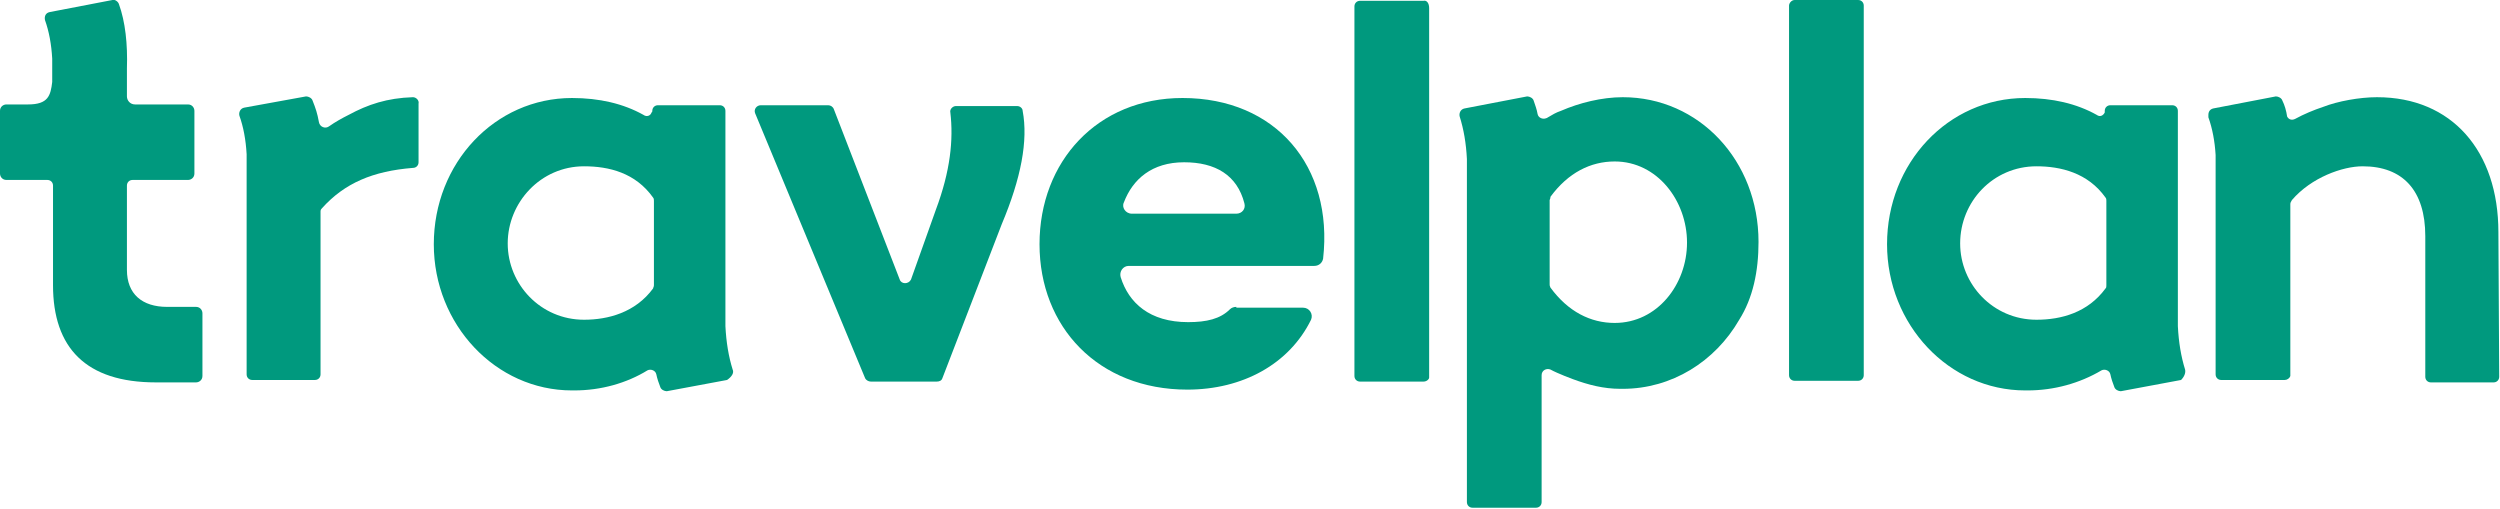
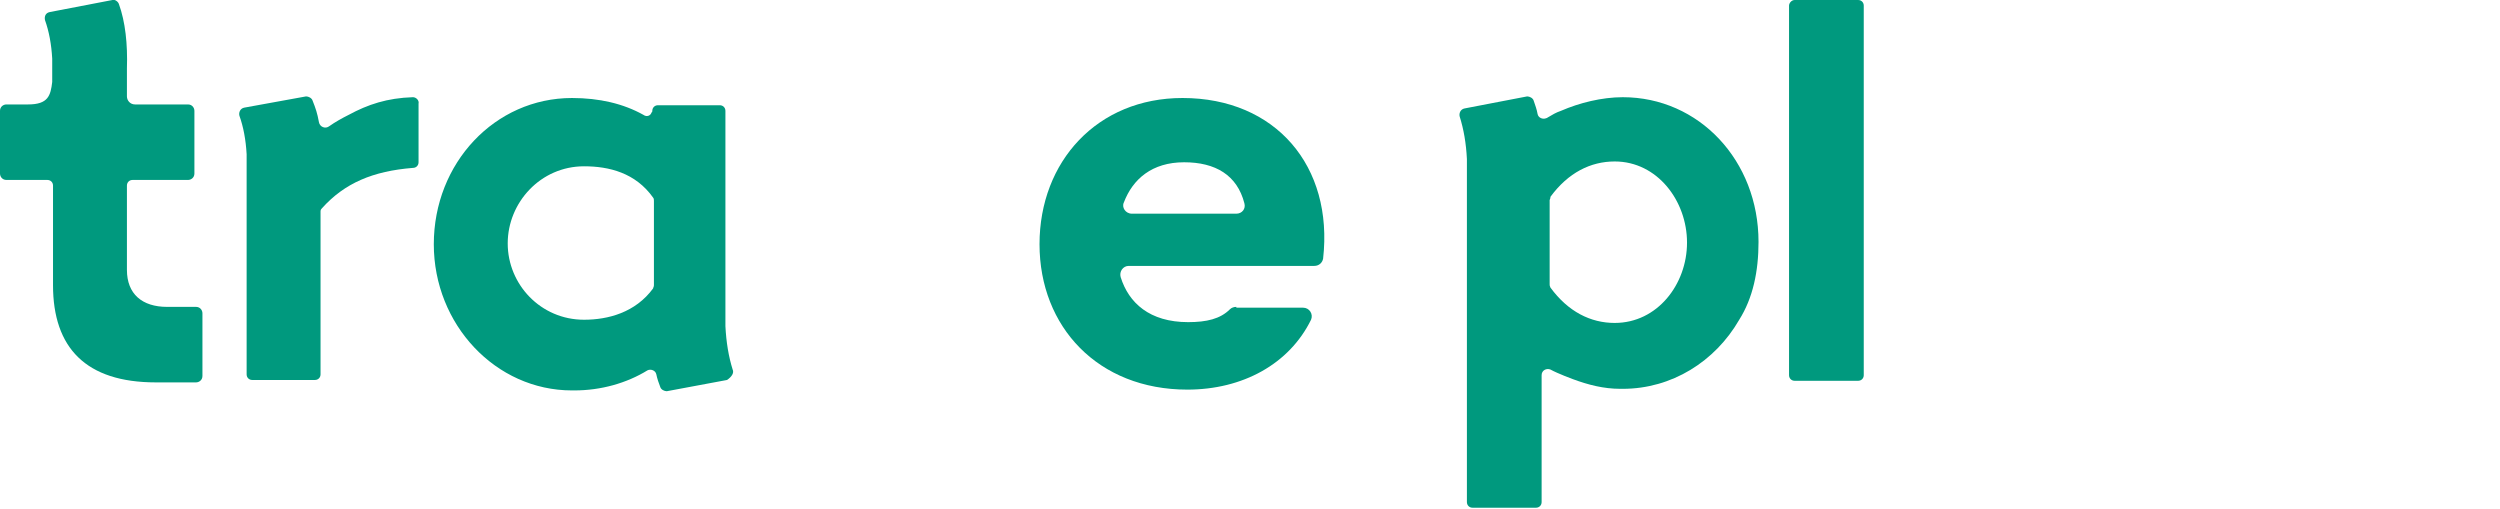
<svg xmlns="http://www.w3.org/2000/svg" version="1.1" id="Diseño" x="0px" y="0px" viewBox="0 0 311.2 63.4" style="enable-background:new 0 0 311.2 63.4;" xml:space="preserve">
  <style type="text/css">
	.st0{fill:#00997E;}
</style>
-   <path class="st0" d="m124.7 27.9l-7.4 19.2c-.1.3-.4.4-.7.4h-8.2c-.3 0-.6-.2-.7-.4l-13.7-33c-.2-.5.2-1 .7-1h8.4c.3 0 .6.2.7.5l8.2 21.2c.2.6 1.1.6 1.4 0l3.1-8.7c1.8-4.8 2.2-8.7 1.8-12.1c-.1-.4.3-.8.7-.8h7.6c.4 0 .7.3.7.6c.7 3.7-.2 8.4-2.6 14.1l0 0z" />
-   <path class="st0" d="m177.9 1v46c0 .2-.3.5-.7.5h-7.9c-.4 0-.7-.3-.7-.7v-46c0-.4.3-.7.7-.7h7.9c.4-.1.7.3.7.9l0 0z" />
-   <path class="st0" d="m295.9 12.1c-2.2 0-4.9.5-6.7 1.2c0 0 0 0 0 0c-1.2.4-2.4.9-3.5 1.5c-.4.2-.8.1-1-.3c-.1-.7-.3-1.4-.6-2c-.1-.3-.5-.5-.8-.5l-7.8 1.5c-.4.1-.6.4-.6.8c0 .1 0 .2 0 .3c.5 1.4.8 3 .9 4.7v27.3c0 .4.3.7.7.7h7.9h0c.3 0 .6-.2.7-.5c0-.1 0-.2 0-.2v-21.2c0-.2.1-.3.2-.5c2.4-2.8 6.3-4.2 8.8-4.2c5 0 7.8 3 7.8 8.7v17.5c0 .4.3.7.7.7h7.8c.4 0 .7-.3.7-.7l-.1-18c0-10.1-5.8-16.8-15.1-16.8l0 0z" />
-   <path class="st0" d="m272 46c-.5-1.6-.8-3.4-.9-5.4v-26.8c0-.4-.3-.7-.7-.7h-7.7c-.4 0-.7.3-.7.7c0 0 0 .2 0 .2c-.2.4-.6.6-1 .3c-2.5-1.4-5.5-2.1-8.9-2.1c-9.6 0-17.2 8.1-17.2 18.2c0 10 7.7 18.2 17.2 18.2h.3c3.3 0 6.5-.9 9.2-2.5c.4-.2 1 0 1.1.5c.1.5.3 1.1.5 1.6c.1.3.5.5.8.5l7.5-1.4c.4-.4.6-.9.5-1.3l0 0zm-9.8-10.5c0 .2 0 .3-.1.4c-2.2 3-5.5 3.9-8.6 3.9c-5.4 0-9.5-4.4-9.5-9.5c0-5.2 4.1-9.6 9.5-9.6c3 0 6.4.8 8.6 3.9c.1.1.1.3.1.4v10.5l0 0z" />
  <path class="st0" d="m91.2 46c-.5-1.6-.8-3.4-.9-5.4v-26.8c0-.4-.3-.7-.7-.7h-7.7c-.4 0-.7.3-.7.7c0 0 0 .2-.1.2c-.1.4-.6.6-1 .3c-2.5-1.4-5.5-2.1-8.9-2.1c-9.6 0-17.2 8.1-17.2 18.2c0 10 7.7 18.2 17.2 18.2h.3c3.3 0 6.5-.9 9.1-2.5c.4-.2 1 0 1.1.5c.1.5.3 1.1.5 1.6c.1.3.5.5.8.5l7.5-1.4c.6-.4.9-.9.7-1.3l0 0zm-9.8-10.5c0 .2-.1.3-.1.4c-2.2 3-5.6 3.9-8.6 3.9c-5.4 0-9.5-4.4-9.5-9.5s4.1-9.6 9.5-9.6c3.1 0 6.4.8 8.6 3.9c.1.1.1.3.1.4v10.5l0 0z" />
  <path class="st0" d="m218.9 30.1c0-10.1-7.4-18-16.9-18c-2.6 0-5.4.7-7.7 1.7c-.6.2-1.1.5-1.6.8c0 0-.1 0-.1.1c0 0 0 0 0 0c0 0 0 0-.1 0c-.4.2-1 0-1.1-.5c-.1-.6-.3-1.1-.5-1.7c-.1-.3-.5-.5-.8-.5l-7.8 1.5c-.5.1-.7.6-.6 1c.5 1.6.8 3.3.9 5.3v41.2l0 0v1.5c0 .4.3.7.7.7h7.9c.4 0 .7-.3.7-.7v-15.8c0-.6.6-.9 1.1-.7c.9.5 2.8 1.2 2.8 1.2c1.9.7 3.8 1.2 5.9 1.2c0 0 .1 0 .1 0c.1 0 .1 0 .2 0c6.1 0 11.5-3.4 14.5-8.6c1.7-2.7 2.4-6 2.4-9.7c0 .1 0 .1 0 0c0 .1 0 .1 0 0l0 0zm-17.9 10.1c-3 0-5.8-1.4-8-4.4c-.1-.2-.1-.3-.1-.4v-10.5c.1-.2.1-.3.1-.4c2.2-3 5-4.4 8-4.4c5.3 0 9 4.9 9 10.1s-3.7 10-9 10l0 0z" />
  <path class="st0" d="m153.9 38.2c-.3 0-.6.1-.8.3c-1.2 1.2-2.9 1.6-5.2 1.6c-4.8 0-7.4-2.4-8.4-5.6c-.2-.7.3-1.4 1-1.4h23.1c.6 0 1-.4 1.1-.9c1.3-11.5-5.9-20-17.5-20c-10.6 0-17.8 7.9-17.8 18.2s7.3 18.1 18.4 18.1c6.9 0 12.7-3.2 15.4-8.7c.3-.7-.2-1.5-1-1.5h-8.3zm-6.5-18c3.9 0 6.6 1.6 7.5 5.1c.2.7-.3 1.3-1 1.3h-13c-.8 0-1.3-.8-1-1.4c1.1-2.9 3.5-5 7.5-5z" />
  <path class="st0" d="m25.2 39c0-.4-.3-.8-.8-.8h-3.6c-3.1 0-5-1.6-5-4.6v-10.5c0-.4.3-.7.7-.7h6.9c.4 0 .8-.3.8-.8v-7.8c0-.4-.3-.8-.8-.8h-6.6c-.6 0-1-.5-1-1v-3.5c.1-3-.2-5.8-1-8c-.1-.3-.5-.6-.8-.5l-7.8 1.5c-.5.1-.7.5-.6 1c.5 1.4.8 3 .9 4.8v2.5c0 0 0 0 0 0l0 0c0 .2 0 .3 0 .4c-.2 1.7-.5 2.8-3 2.8h-2.7c-.4 0-.8.3-.8.8v7.8c0 .4.3.8.8.8h5.1c.4 0 .7.3.7.7v12.4c0 7.8 4.1 12.1 12.8 12.1h5c.4 0 .8-.3.8-.8v-7.8l0 0z" />
  <path class="st0" d="m51.4 12.1c-3.2.1-5.6.9-8 2.2l0 0c-.8.4-1.7.9-2.4 1.4c-.5.4-1.2.1-1.3-.5c-.2-1.1-.4-1.7-.8-2.7c-.1-.3-.5-.5-.8-.5l-7.7 1.4c-.5.1-.7.6-.6 1c.5 1.4.8 3 .9 4.8v27.4c0 .4.3.7.7.7h7.8c.4 0 .7-.3.7-.7v-20.3l0 0c0-.2.1-.3.2-.4c2.8-3.1 6.3-4.6 11.3-5c.4 0 .7-.3.7-.7v-7.3c.1-.4-.3-.8-.7-.8l0 0z" />
  <path class="st0" d="m223.4 0h7.9c.4 0 .7.3.7.7v46c0 .4-.3.7-.7.7h-7.9c-.4 0-.7-.3-.7-.7v-46c0-.3.3-.7.7-.7z" />
</svg>